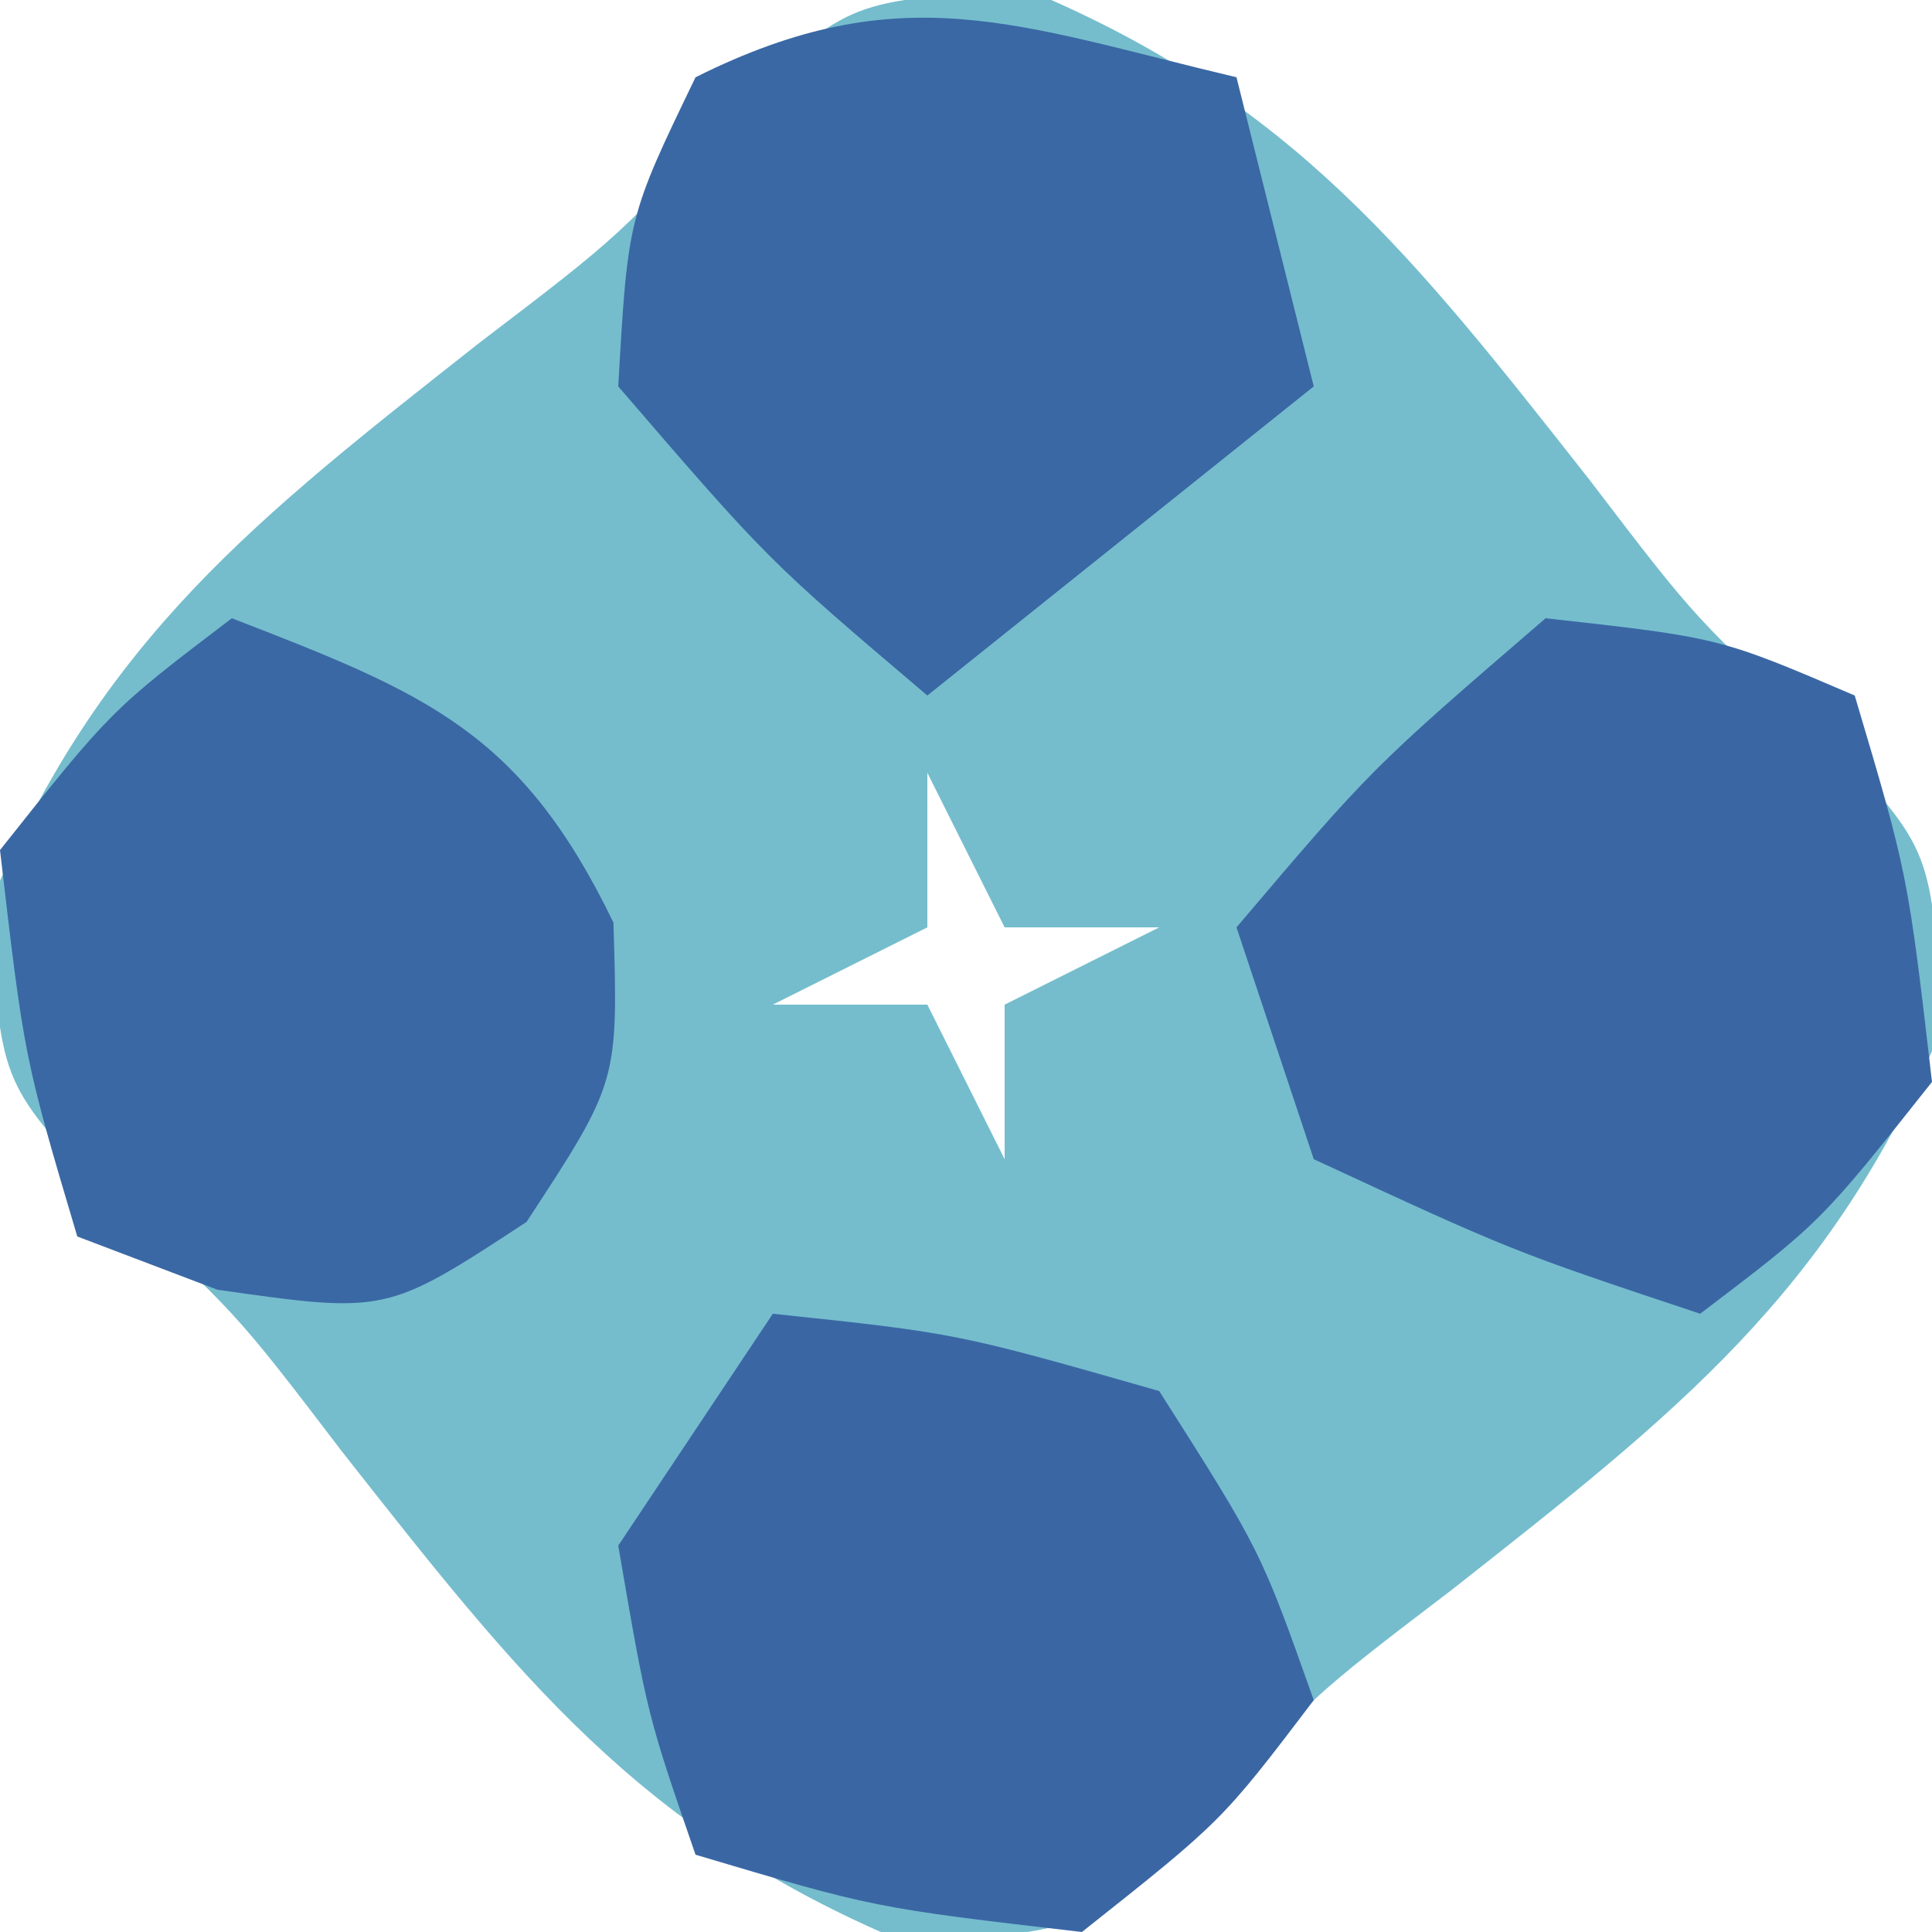
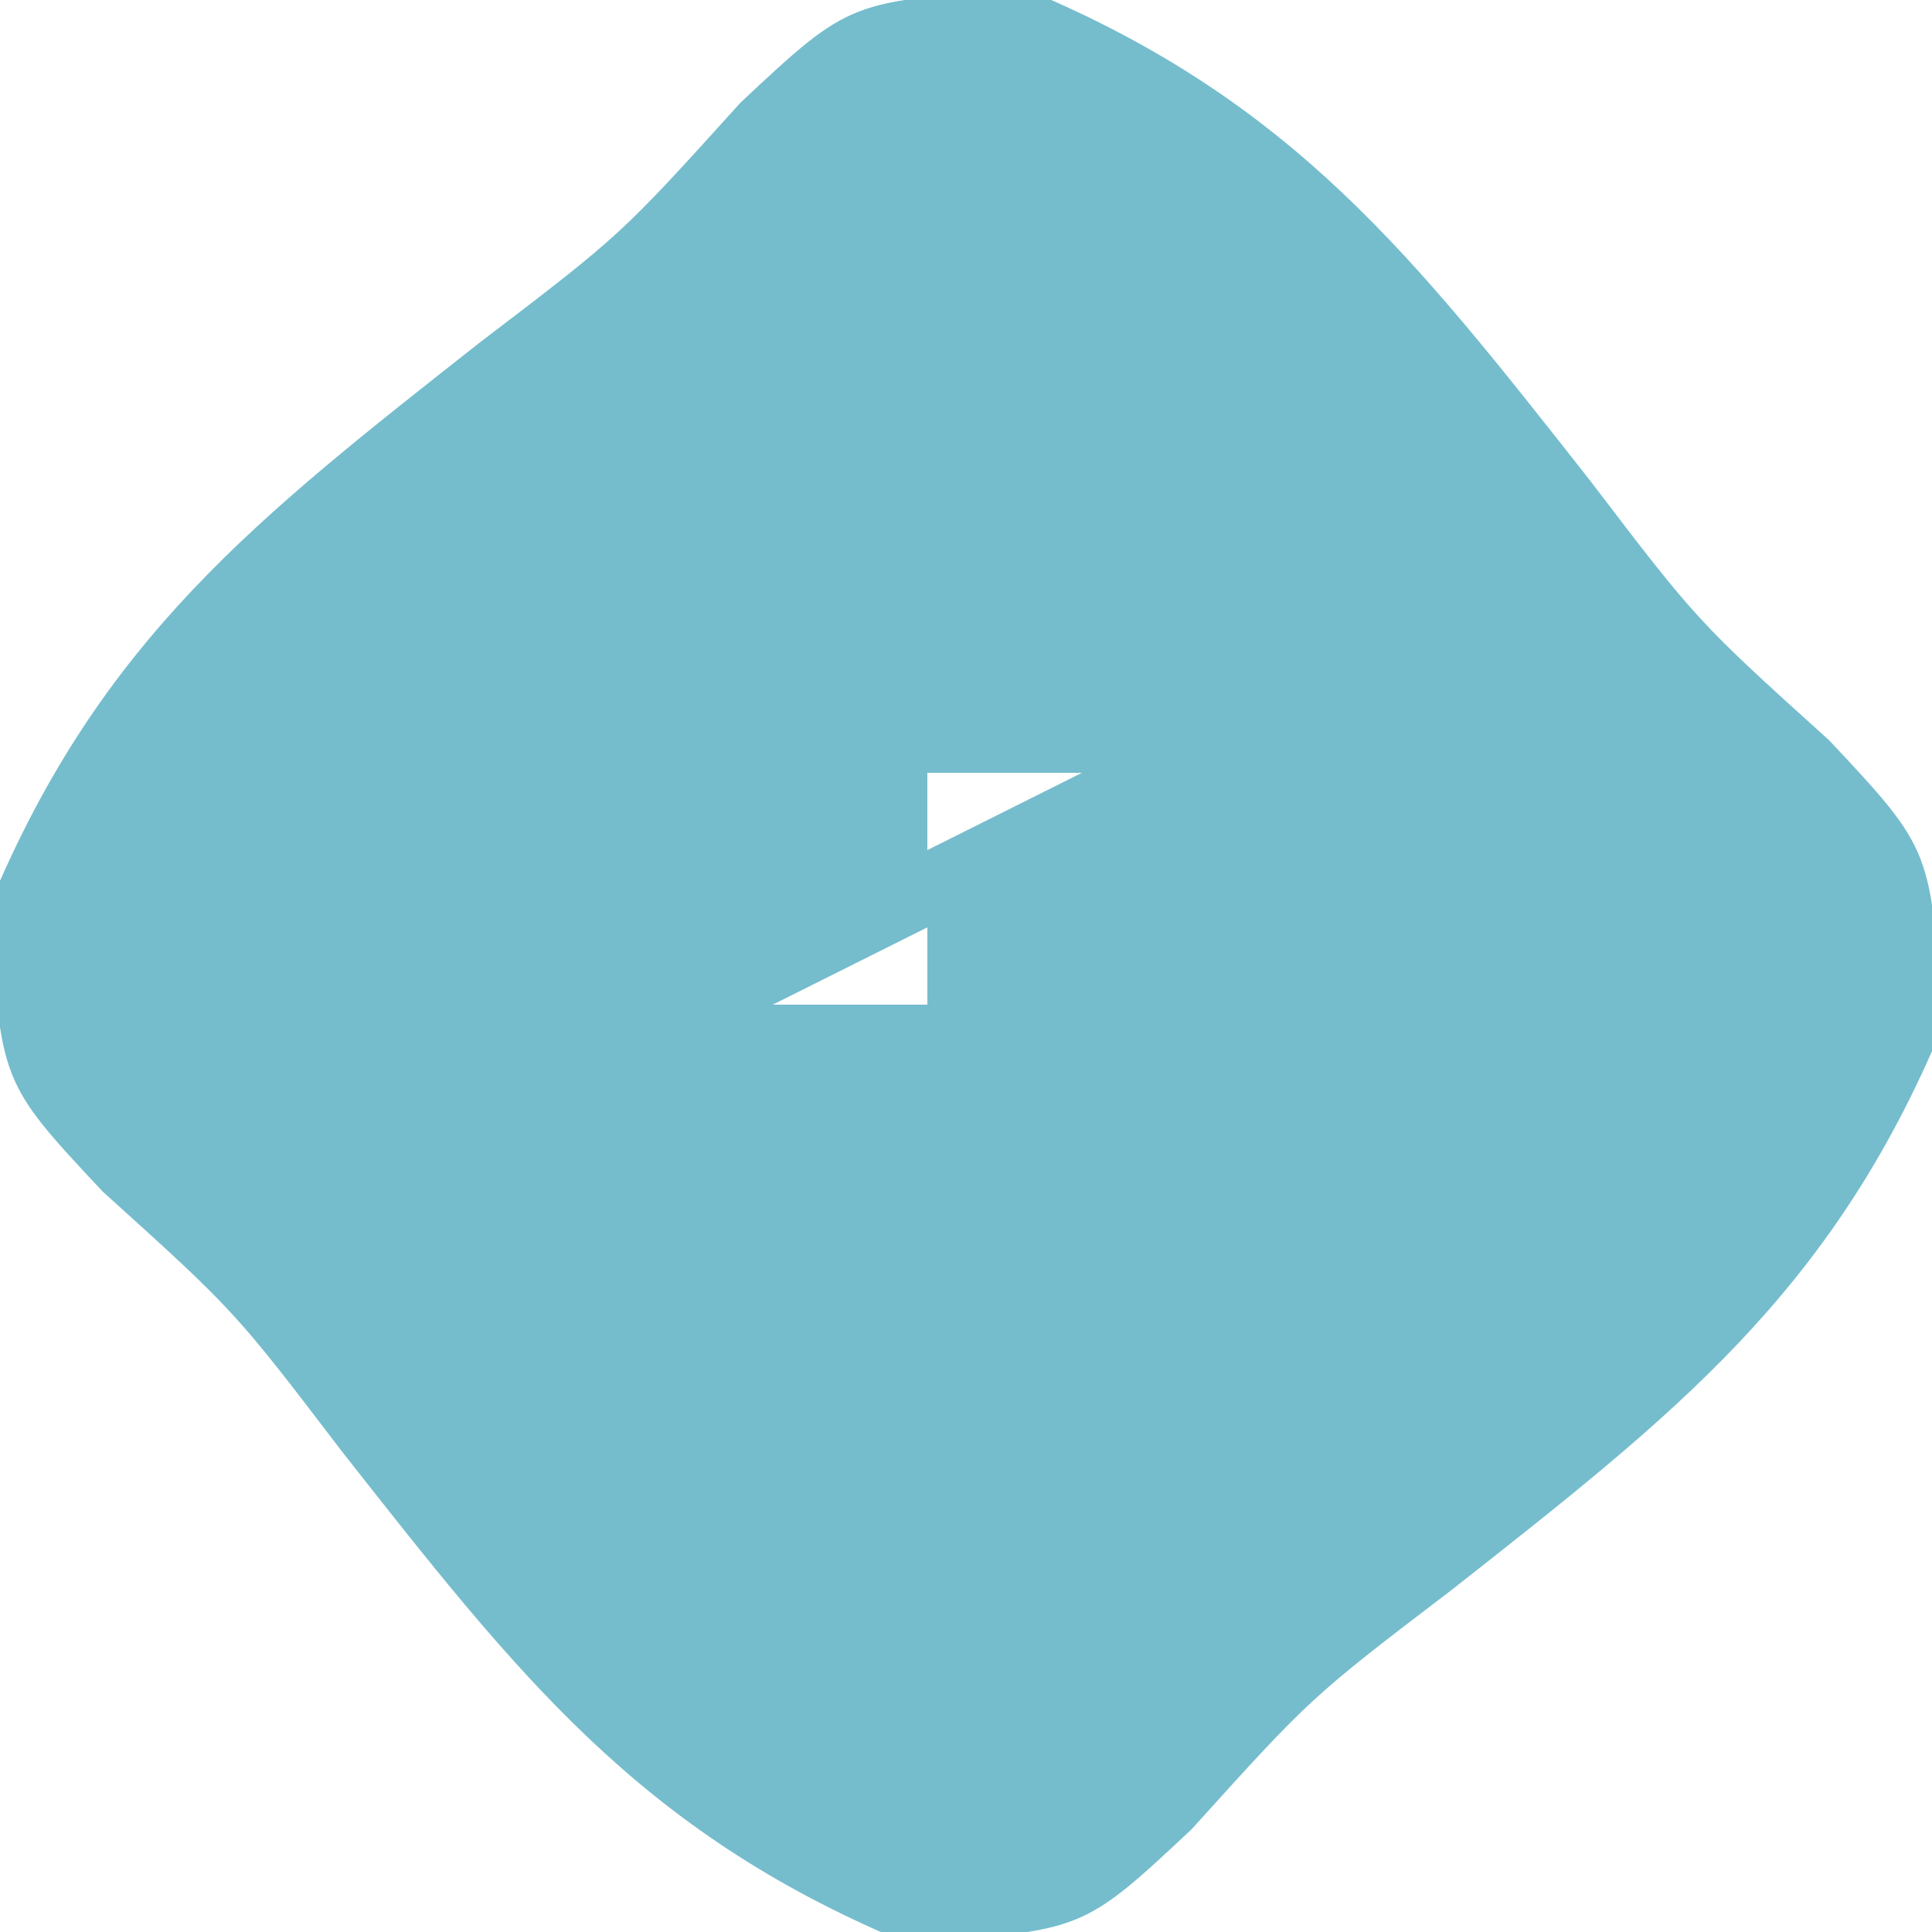
<svg xmlns="http://www.w3.org/2000/svg" width="25" height="25">
-   <path fill="#75BDCD" d="M13.313-.125c3.427 1.435 4.99 3.456 7.257 6.336 1.392 1.826 1.392 1.826 3.102 3.371C25 11 25 11 25.125 13.312c-1.435 3.428-3.456 4.99-6.336 7.258-1.826 1.392-1.826 1.392-3.371 3.102C14 25 14 25 11.688 25.125c-3.428-1.435-4.99-3.456-7.258-6.336-1.392-1.826-1.392-1.826-3.102-3.371C0 14 0 14-.125 11.688 1.31 8.26 3.331 6.698 6.211 4.43c1.826-1.392 1.826-1.392 3.371-3.102C11 0 11 0 13.312-.125M12 10v2l-2 1h2l1 2v-2l2-1h-2z" />
-   <path fill="#3A67A4" d="M20 8c2.25.25 2.25.25 4 1 .688 2.313.688 2.313 1 5-1.437 1.813-1.437 1.813-3 3-2.437-.812-2.437-.812-5-2l-1-3c1.75-2.062 1.75-2.062 4-4" />
-   <path fill="#3A68A4" d="m16 1 1 4-5 4C9.938 7.25 9.938 7.25 8 5c.125-2.187.125-2.187 1-4 2.667-1.333 4.167-.671 7 0" />
-   <path fill="#3A67A4" d="M10 17c2.375.25 2.375.25 5 1 1.313 2.063 1.313 2.063 2 4-1.187 1.563-1.187 1.563-3 3-2.687-.312-2.687-.312-5-1-.625-1.812-.625-1.812-1-4z" />
-   <path fill="#3A68A4" d="M3 8c2.516.974 3.74 1.462 4.938 3.938C8 14 8 14 6.813 15.812 5 17 5 17 2.813 16.689L1 16c-.687-2.312-.687-2.312-1-5 1.438-1.812 1.438-1.812 3-3" />
+   <path fill="#75BDCD" d="M13.313-.125c3.427 1.435 4.99 3.456 7.257 6.336 1.392 1.826 1.392 1.826 3.102 3.371C25 11 25 11 25.125 13.312c-1.435 3.428-3.456 4.99-6.336 7.258-1.826 1.392-1.826 1.392-3.371 3.102C14 25 14 25 11.688 25.125c-3.428-1.435-4.99-3.456-7.258-6.336-1.392-1.826-1.392-1.826-3.102-3.371C0 14 0 14-.125 11.688 1.31 8.26 3.331 6.698 6.211 4.43c1.826-1.392 1.826-1.392 3.371-3.102C11 0 11 0 13.312-.125M12 10v2l-2 1h2v-2l2-1h-2z" />
</svg>